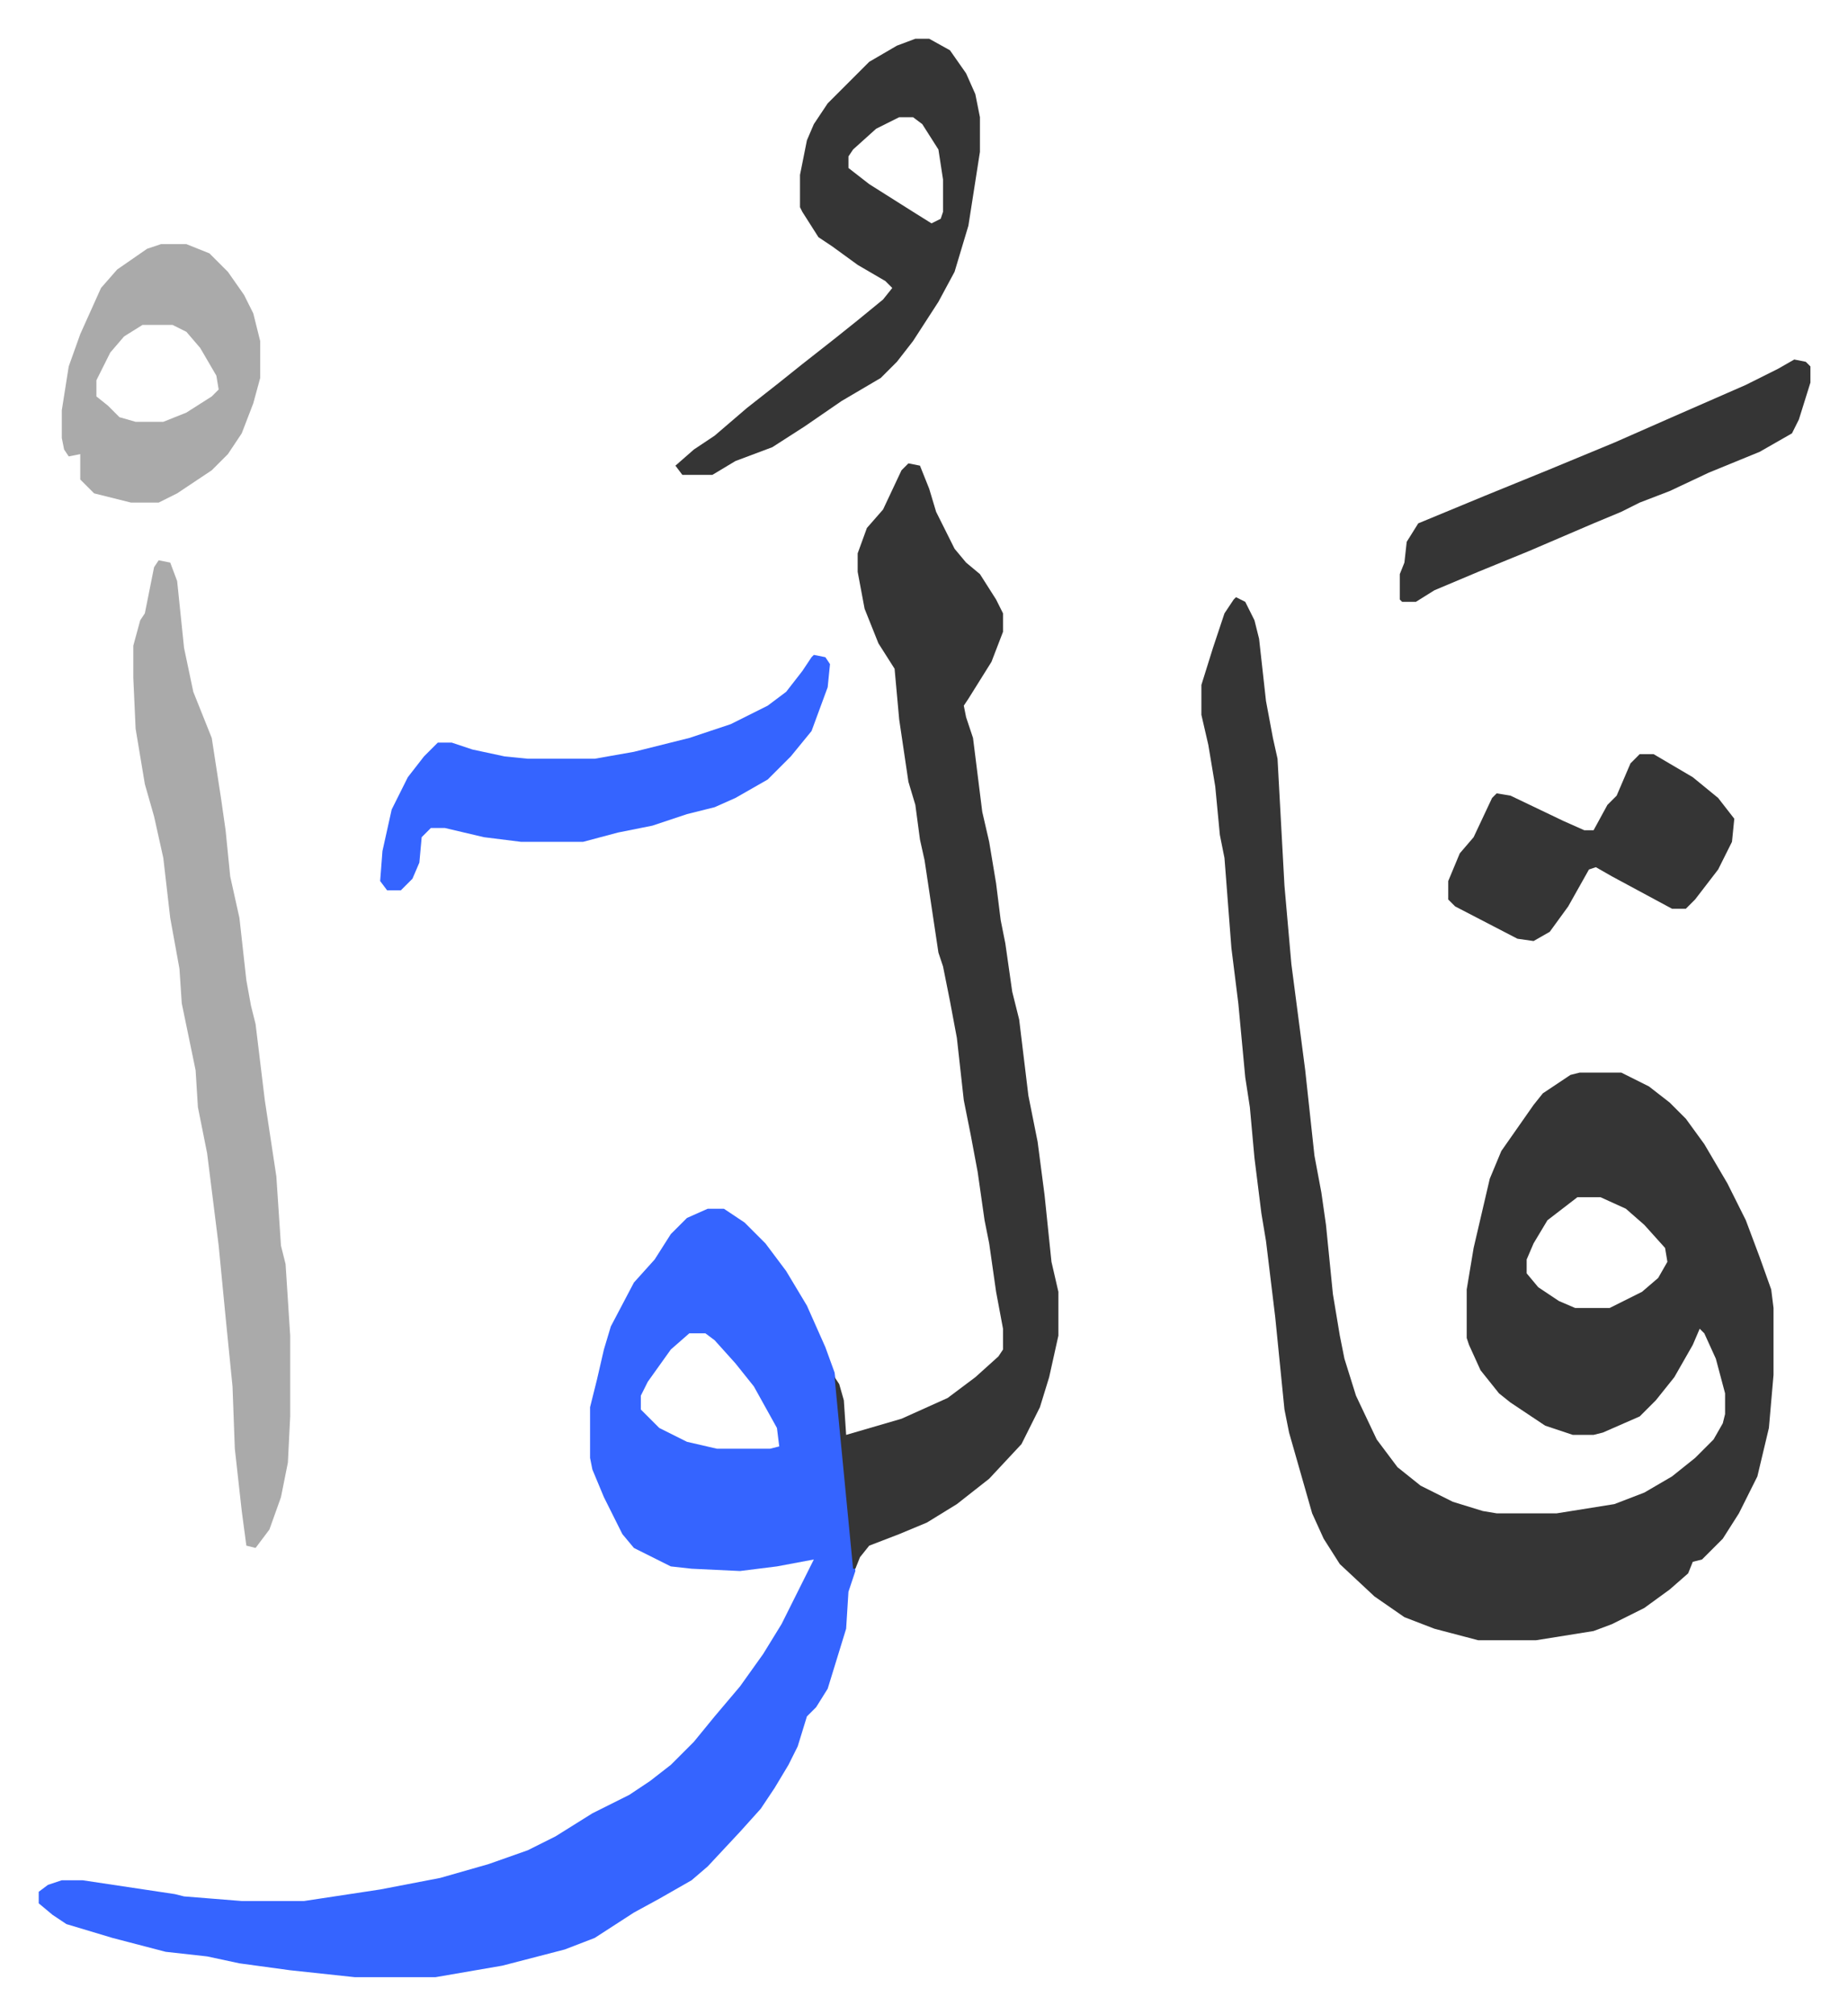
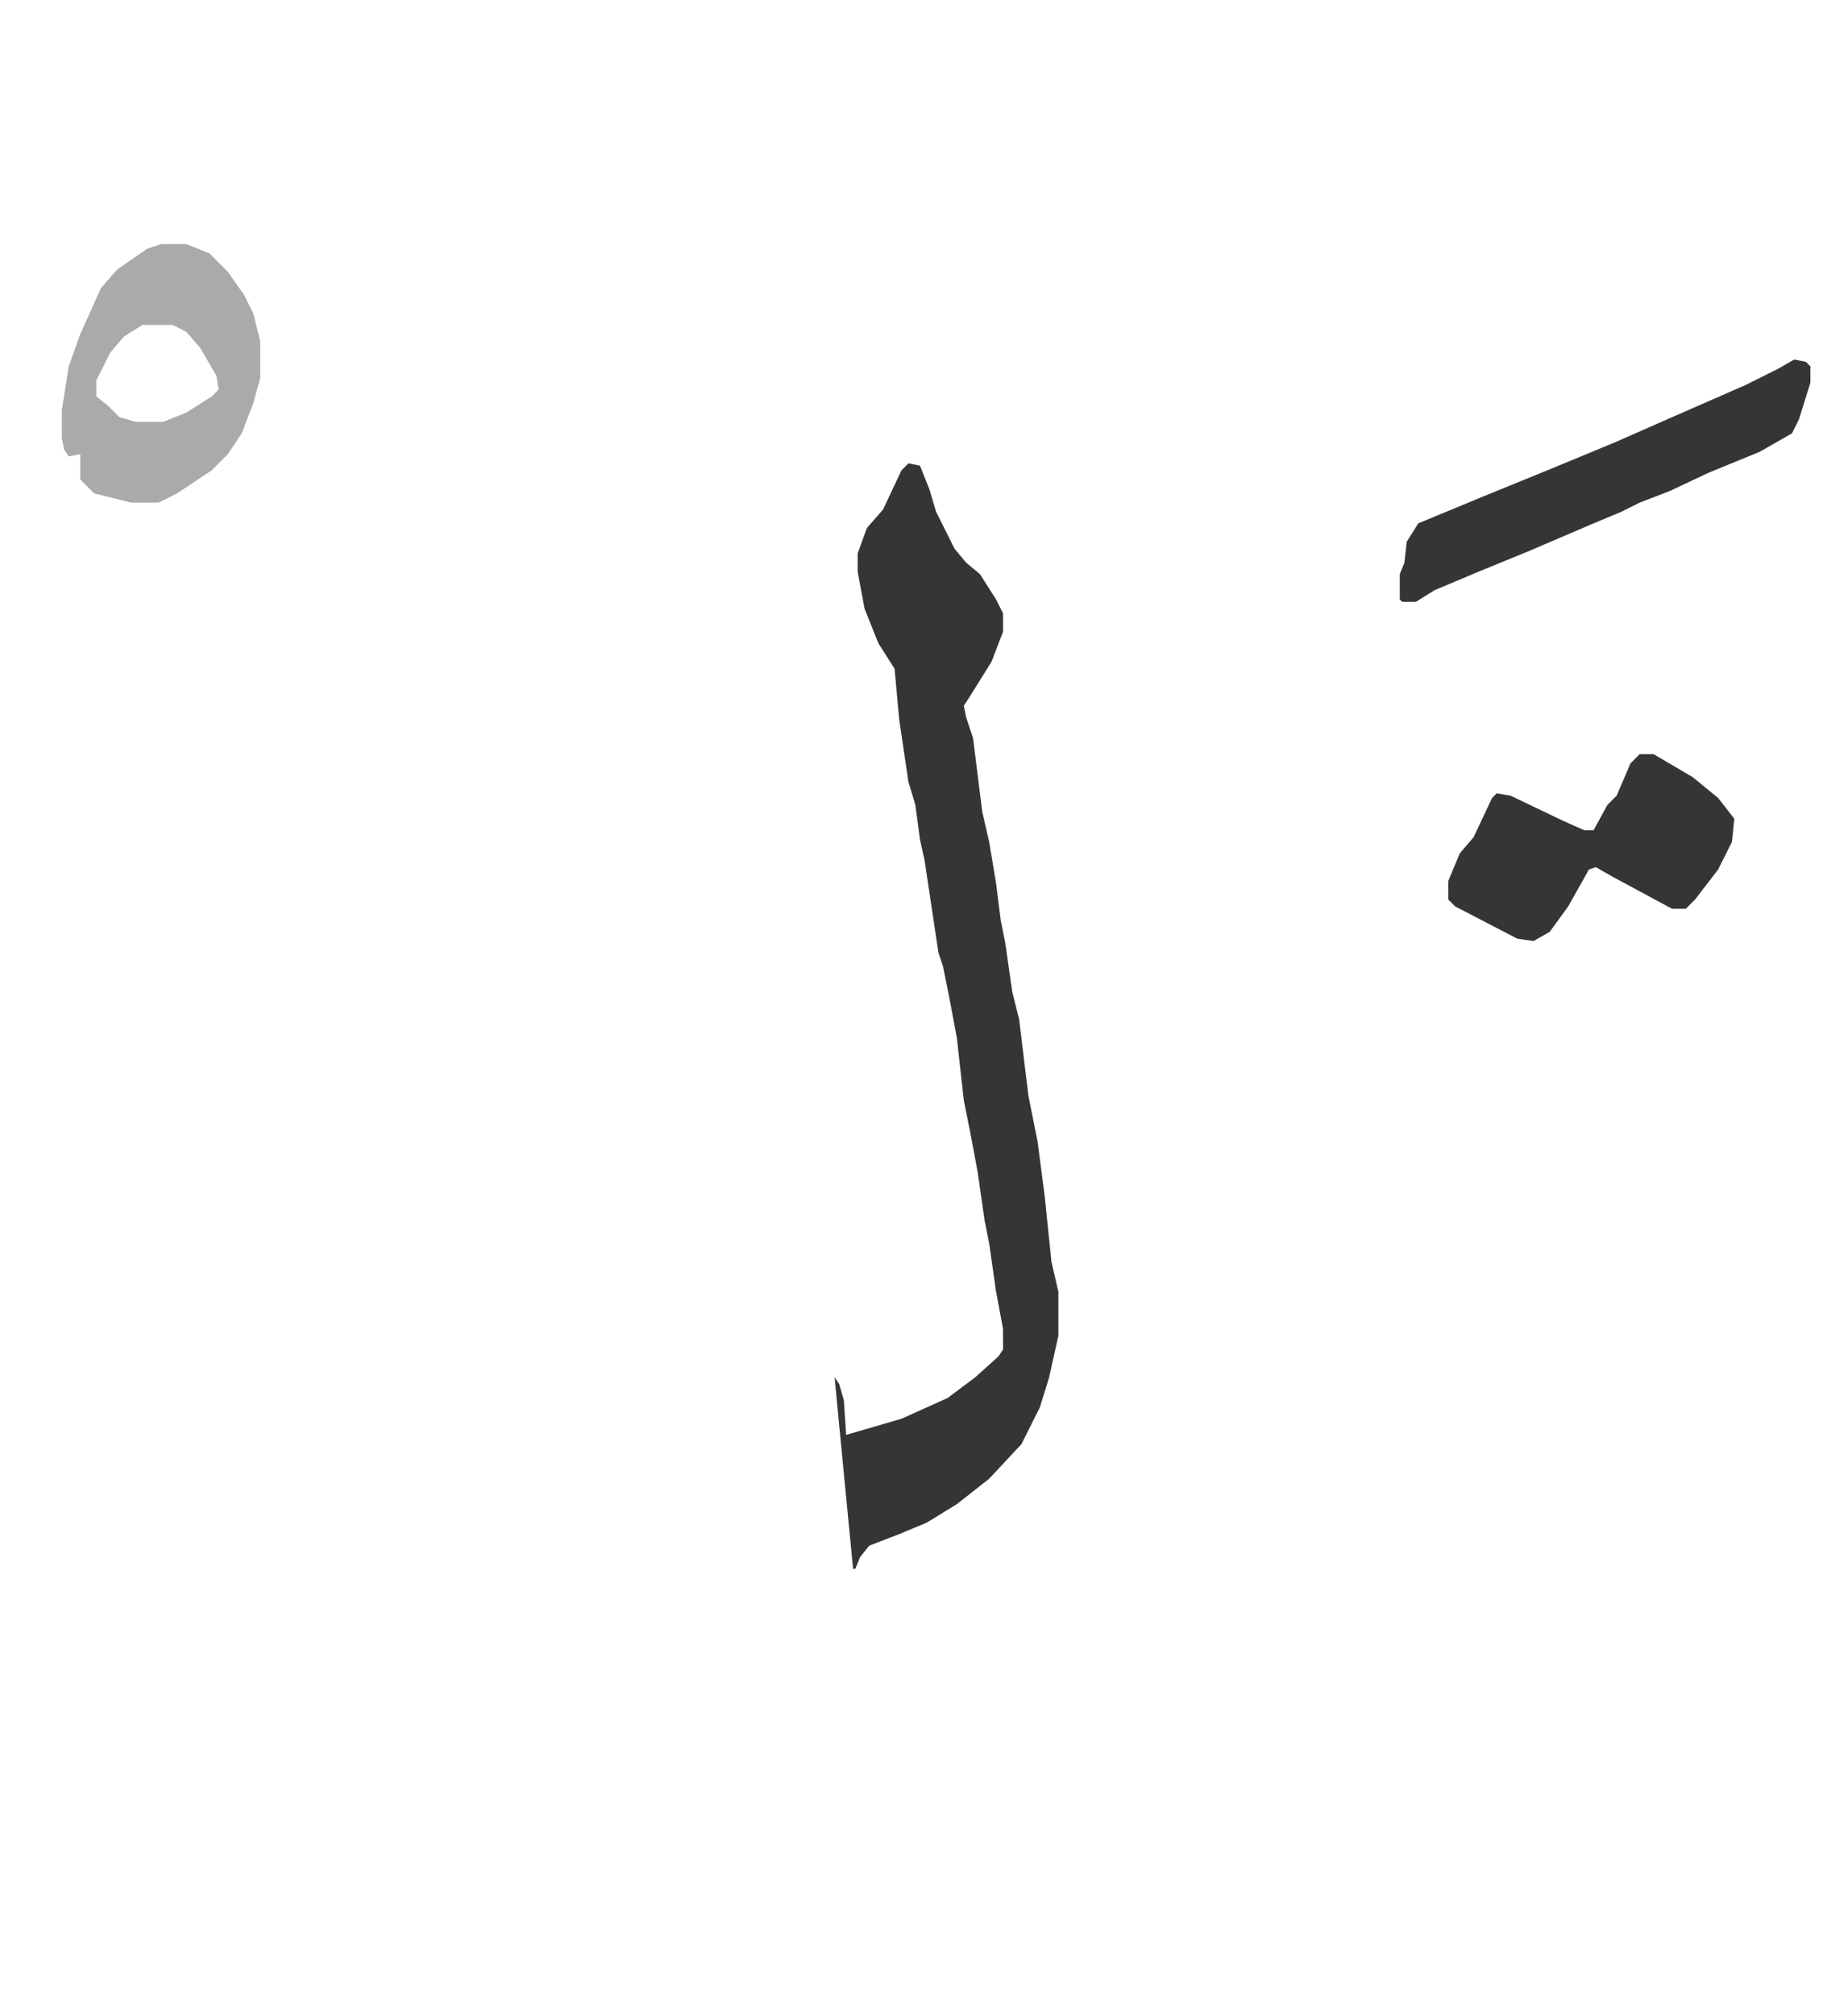
<svg xmlns="http://www.w3.org/2000/svg" role="img" viewBox="-16.79 290.21 801.08 873.08">
-   <path fill="#353535" id="rule_normal" d="M519 549l4 2 4 8 2 8 3 27 3 16 2 9 3 55 3 34 6 46 4 37 3 16 2 14 3 30 3 18 2 10 5 16 9 19 9 12 10 8 14 7 13 4 6 1h26l25-4 13-5 12-7 10-8 8-8 4-7 1-4v-9l-4-15-5-11-2-2-3 7-8 14-8 10-7 7-16 7-4 1h-9l-12-4-15-10-5-4-8-10-5-11-1-3v-21l3-18 7-30 5-12 14-20 4-5 12-8 4-1h18l12 6 9 7 7 7 8 11 10 17 8 16 6 16 5 14 1 8v29l-2 23-5 21-8 16-7 11-9 9-4 1-2 5-8 7-11 8-14 7-8 3-25 4h-25l-19-5-13-5-13-9-15-14-7-11-5-11-6-21-4-14-2-10-4-40-4-33-2-12-3-24-2-22-2-13-3-32-3-24-3-39-2-10-2-21-3-18-3-13v-13l5-16 5-15 4-6zm148 260l-13 10-6 10-3 7v6l5 6 9 6 7 3h15l14-7 7-6 4-7-1-6-9-10-8-7-11-5z" />
-   <path fill="#3564ff" id="rule_madd_obligatory_4_5_vowels" d="M290 814h7l9 6 9 9 9 12 9 15 8 18 4 11 4 33 5 53-3 9-1 16-8 26-5 8-4 4-4 13-4 8-6 10-6 9-9 10-14 15-7 6-14 8-11 6-17 11-13 5-27 7-29 5h-35l-28-3-22-3-14-3-18-2-23-6-20-6-6-4-6-5v-5l4-3 6-2h9l40 6 4 1 25 2h27l33-5 26-5 21-6 17-6 12-6 16-10 16-8 9-6 9-7 10-10 9-11 11-13 10-14 8-13 8-16 6-12-16 3-16 2-21-1-9-1-8-4-8-4-5-6-8-16-5-12-1-5v-22l3-12 3-13 3-10 10-19 9-10 7-11 7-7zm-8 54l-8 7-10 14-3 6v6l8 8 12 6 13 3h23l4-1-1-8-10-18-8-10-9-10-4-3z" />
  <path fill="#353535" id="rule_normal" d="M377 491l5 1 4 10 3 10 8 16 5 6 6 5 7 11 3 6v8l-5 13-10 16-2 3 1 5 3 9 4 32 3 13 3 18 2 16 2 10 3 21 3 12 4 33 4 20 3 23 3 29 3 13v19l-4 18-4 13-8 16-14 15-14 11-13 8-12 5-13 5-4 5-2 5h-1l-6-62-2-21 2 3 2 7 1 15 24-7 20-9 12-9 10-9 2-3v-9l-3-16-3-21-2-10-3-21-3-16-3-15-3-27-3-16-3-15-2-6-6-40-2-9-2-15-3-10-4-27-2-22-7-11-6-15-3-16v-8l4-11 7-8 8-17z" />
-   <path fill="#aaa" id="rule_hamzat_wasl" d="M52 533l5 1 3 8 3 29 4 19 8 20 2 13 2 13 2 14 2 20 2 9 2 9 3 27 2 11 2 8 4 33 5 33 2 30 2 8 2 31v35l-1 20-3 15-5 14-6 8-4-1-2-15-3-27-1-27-3-30-3-31-5-40-4-20-1-16-6-29-1-15-4-22-3-26-4-18-4-14-4-24-1-22v-14l3-11 2-3 4-20z" />
-   <path fill="#353535" id="rule_normal" d="M380 307h6l9 5 7 10 4 9 2 10v15l-5 32-6 20-7 13-11 17-7 9-7 7-17 10-16 11-14 9-16 6-10 6h-13l-3-4 8-7 9-6 14-12 14-11 10-8 14-11 10-8 11-9 4-5-3-3-12-7-11-8-6-4-7-11-1-2v-14l3-15 3-7 6-9 18-18 12-7zm-7 34l-10 5-10 9-2 3v5l9 7 19 12 8 5 4-2 1-3v-14l-2-13-7-11-4-3z" />
-   <path fill="#3564ff" id="rule_madd_obligatory_4_5_vowels" d="M336 574l5 1 2 3-1 10-7 19-9 11-10 10-14 8-9 4-12 3-15 5-15 3-15 4h-27l-16-2-17-4h-6l-4 4-1 11-3 7-5 5h-6l-3-4 1-13 4-18 7-14 7-9 6-6h6l9 3 14 3 10 1h29l17-3 24-6 18-6 16-8 8-6 7-9 4-6z" />
  <path fill="#aaa" id="rule_hamzat_wasl" d="M53 396h11l10 4 8 8 7 10 4 8 3 12v16l-3 11-5 13-6 9-7 7-15 10-8 4H40l-16-4-5-5-1-1v-11l-5 1-2-3-1-5v-12l3-19 5-14 9-20 7-8 13-9zm-8 35l-8 5-6 7-6 12v7l5 4 5 5 7 2h12l10-4 11-7 3-3-1-6-7-12-6-7-6-3z" />
  <path fill="#353535" id="rule_normal" d="M694 617h6l17 10 11 9 7 9-1 10-6 12-10 13-4 4h-6l-26-14-7-4-3 1-9 16-8 11-7 4-7-1-27-14-3-3v-8l5-12 6-7 8-17 2-2 6 1 23 11 9 4h4l6-11 4-4 6-14zm67-171l5 1 2 2v7l-5 16-3 6-14 8-22 9-17 8-13 5-8 4-12 5-28 12-22 9-19 8-8 5h-6l-1-1v-11l2-5 1-9 5-8 29-12 27-11 29-12 25-11 32-14 14-7z" />
</svg>